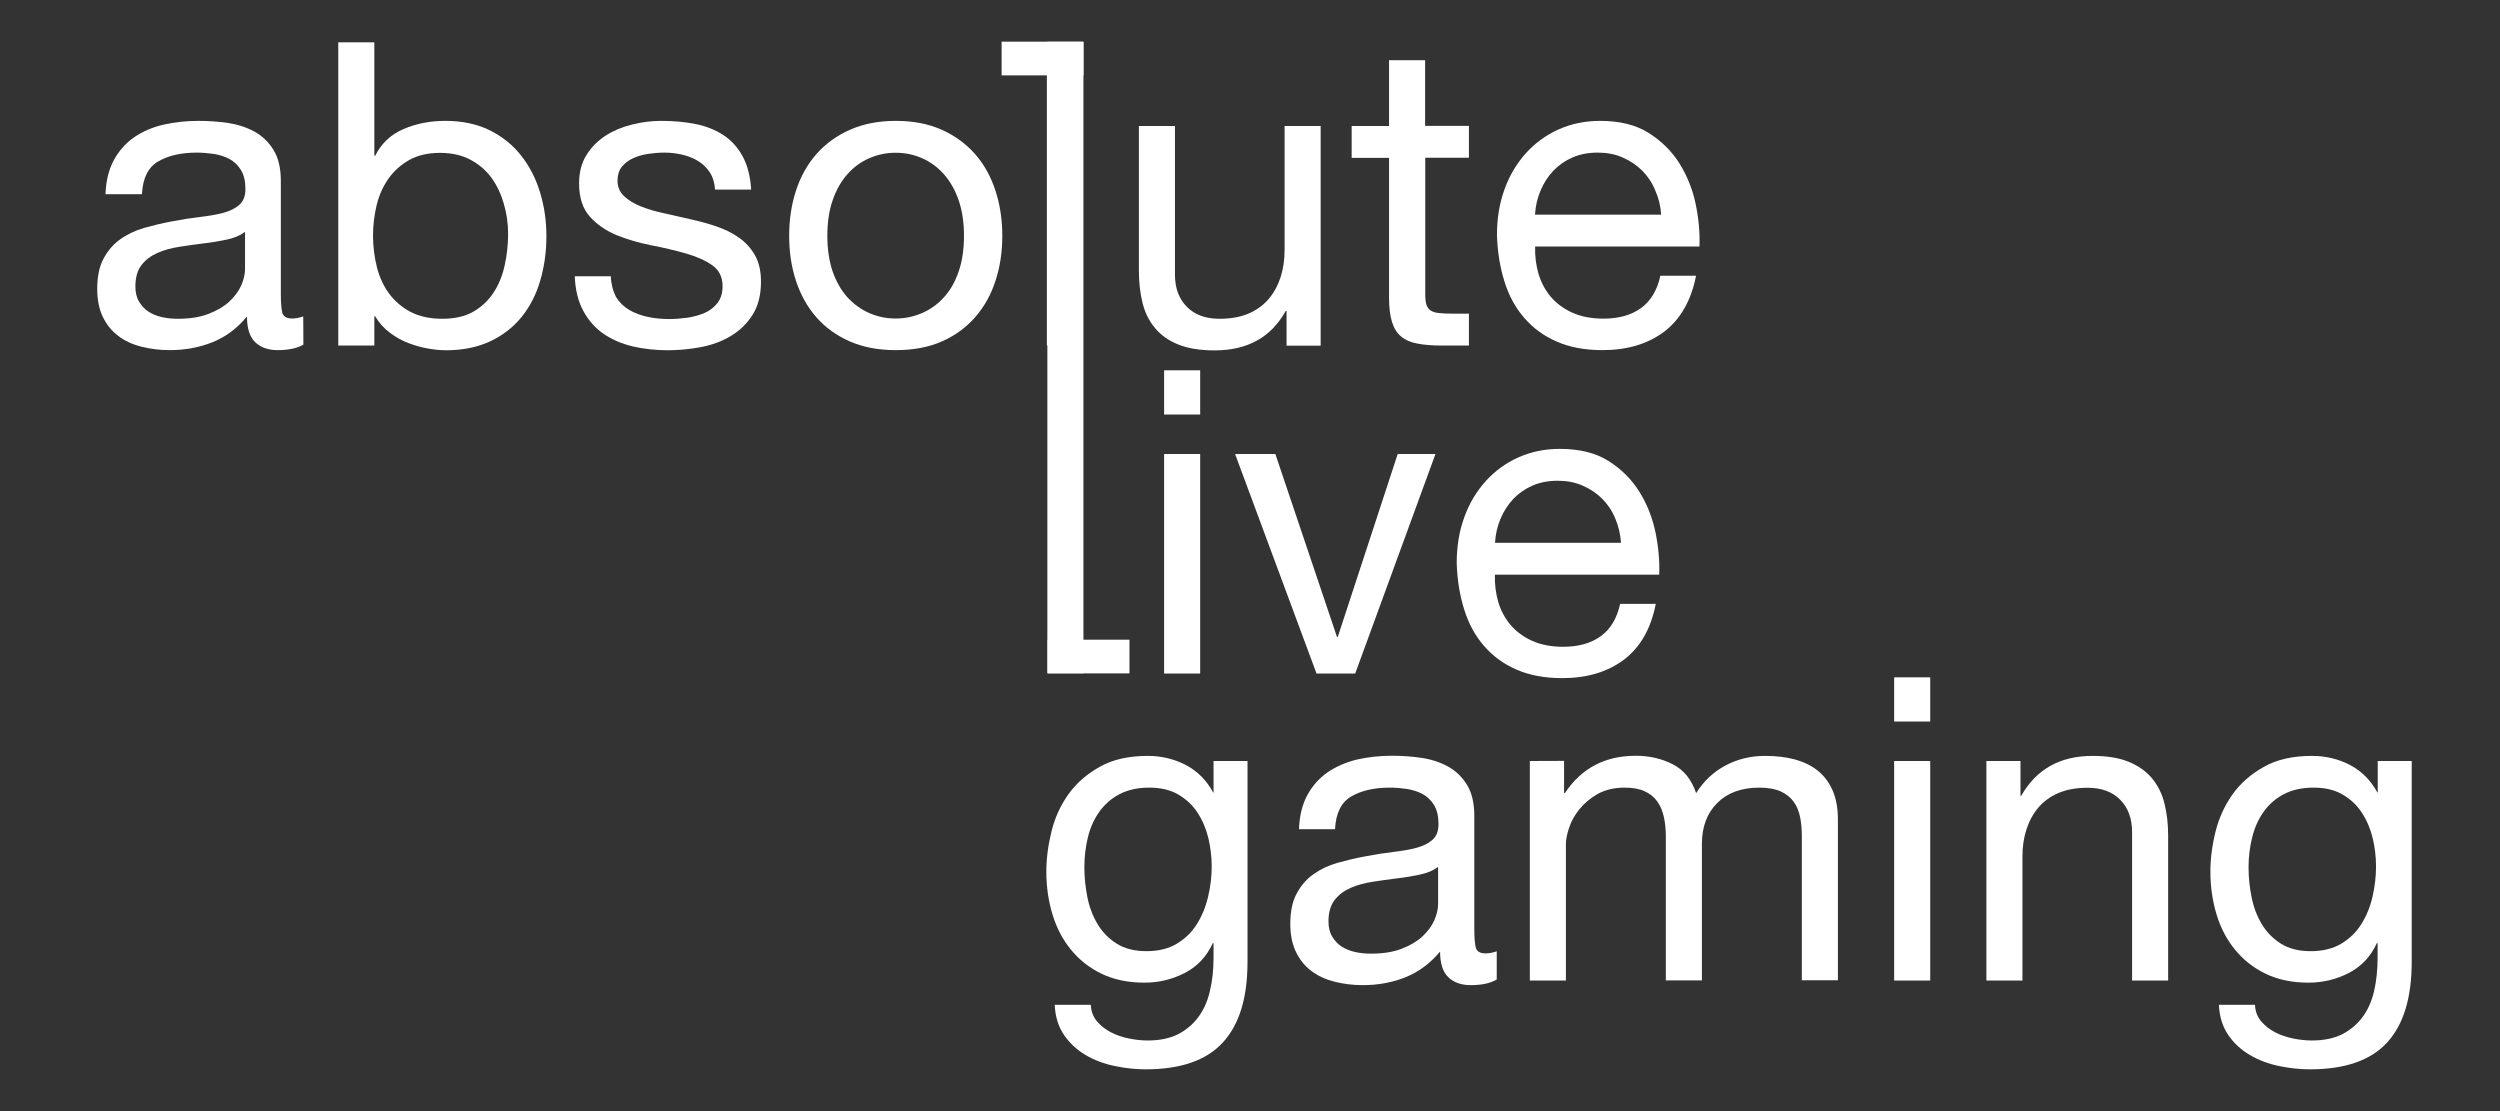
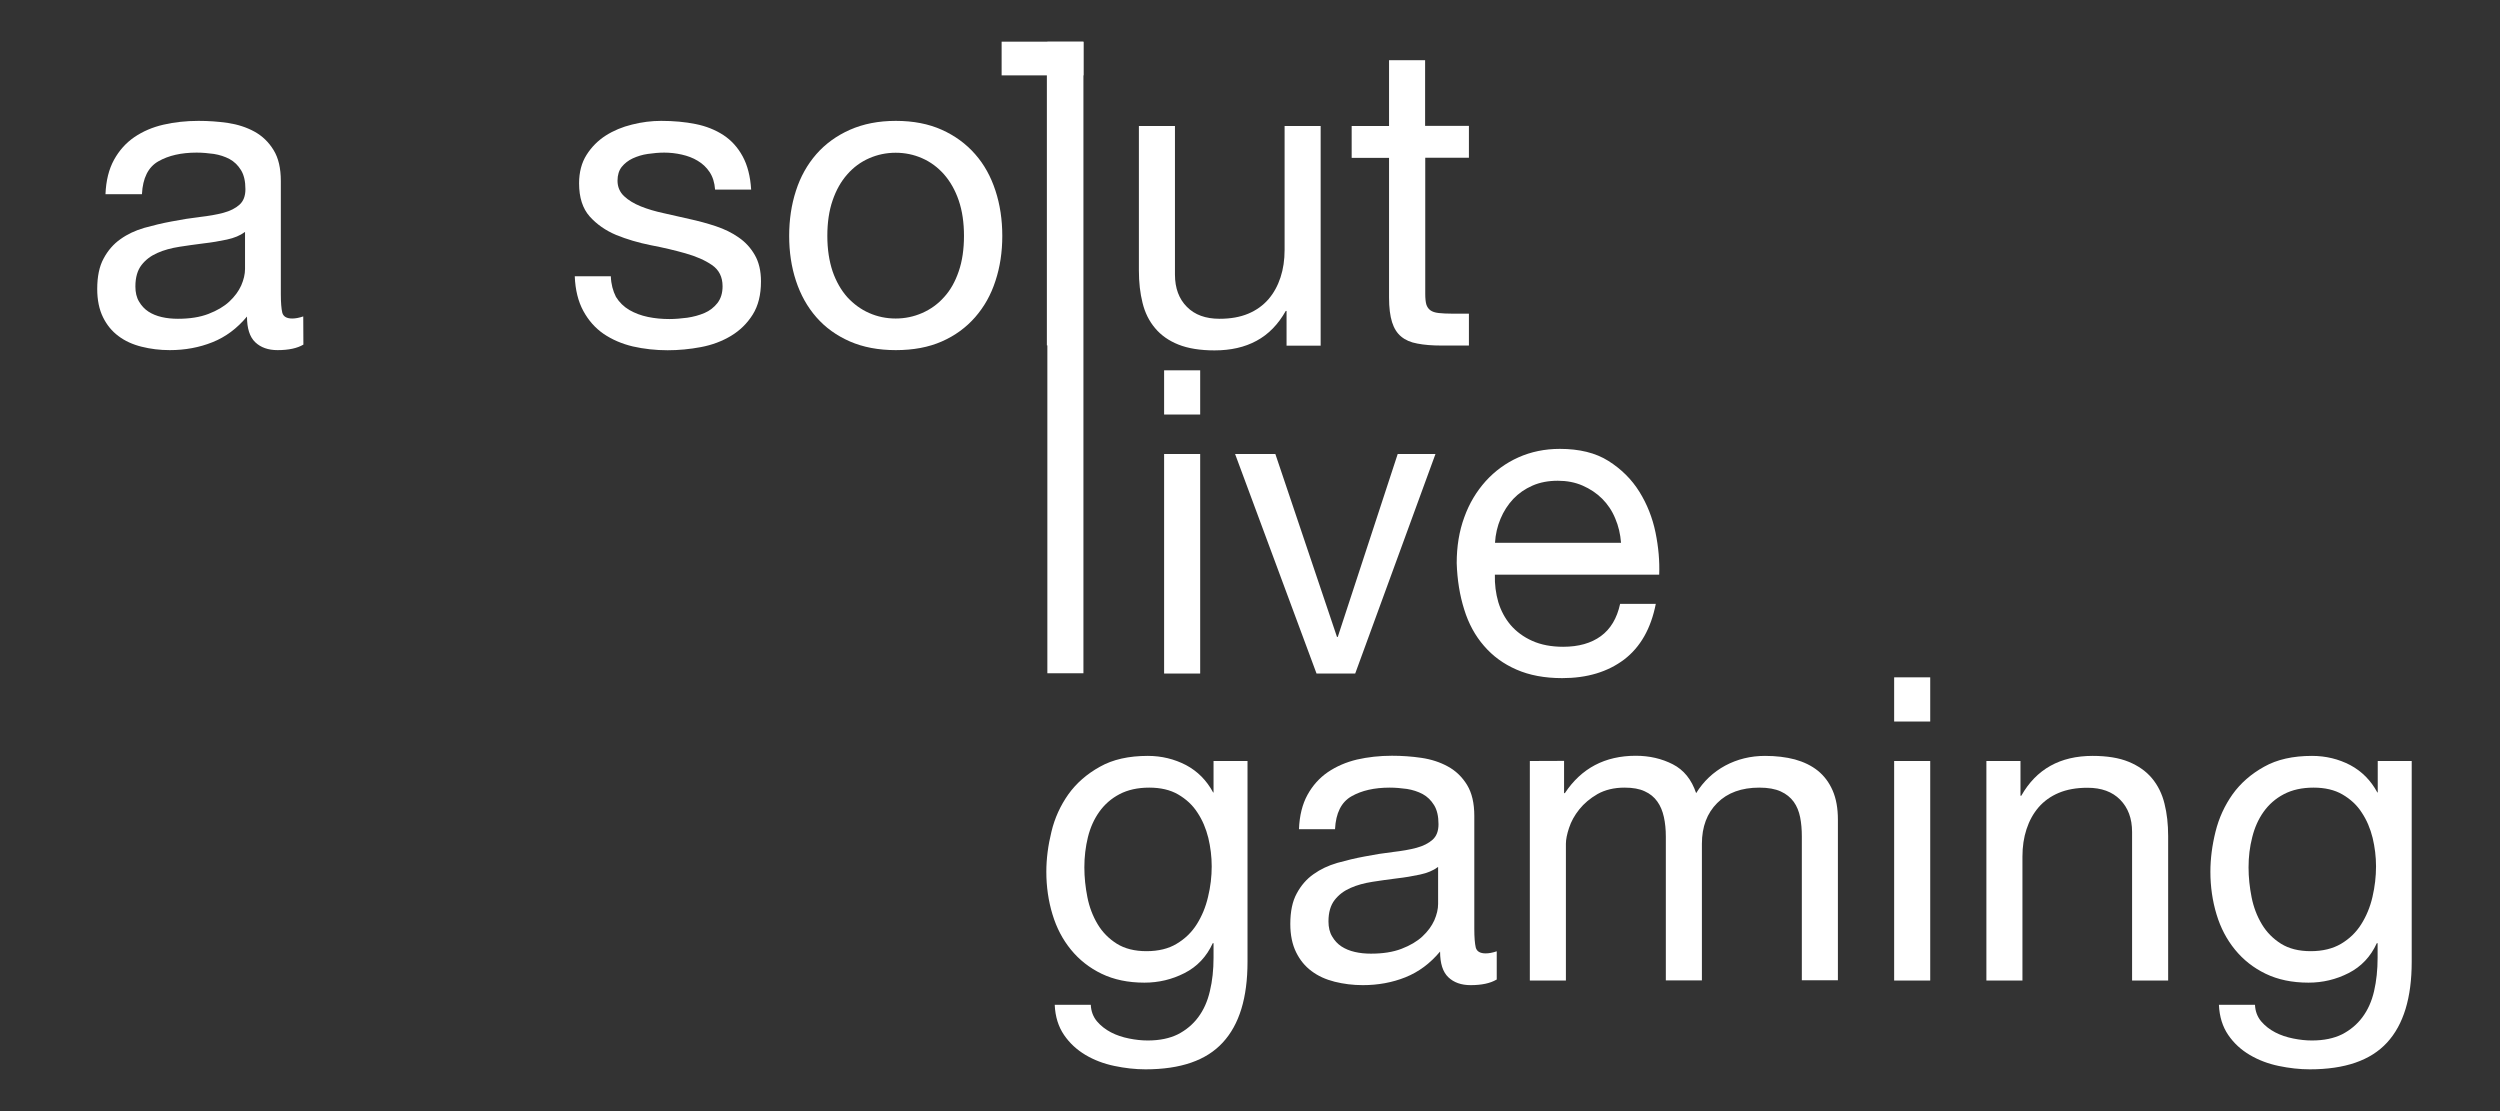
<svg xmlns="http://www.w3.org/2000/svg" width="180" height="80" viewBox="0 0 180 80" fill="none">
  <rect x="0" y="0" width="180" height="80" fill="#333333" stroke="none" />
  <path d="M21.844 24.812C21.4 25.076 20.777 25.209 19.983 25.209C19.313 25.209 18.775 25.02 18.378 24.642C17.982 24.264 17.783 23.651 17.783 22.791C17.066 23.651 16.244 24.264 15.291 24.642C14.346 25.02 13.317 25.209 12.222 25.209C11.504 25.209 10.834 25.124 10.192 24.963C9.549 24.803 8.992 24.548 8.53 24.198C8.058 23.849 7.689 23.396 7.415 22.838C7.142 22.281 7 21.602 7 20.808C7 19.911 7.151 19.175 7.463 18.608C7.765 18.042 8.171 17.57 8.671 17.22C9.172 16.861 9.738 16.597 10.38 16.408C11.023 16.229 11.684 16.068 12.354 15.945C13.072 15.804 13.742 15.7 14.384 15.624C15.026 15.549 15.593 15.454 16.084 15.322C16.575 15.19 16.962 14.992 17.245 14.737C17.528 14.482 17.67 14.114 17.67 13.623C17.67 13.056 17.566 12.593 17.349 12.244C17.132 11.895 16.858 11.63 16.527 11.451C16.188 11.271 15.81 11.149 15.394 11.082C14.979 11.026 14.563 10.988 14.158 10.988C13.053 10.988 12.137 11.196 11.41 11.611C10.673 12.027 10.277 12.82 10.22 13.981H7.595C7.633 12.999 7.84 12.178 8.209 11.507C8.577 10.837 9.068 10.289 9.672 9.874C10.286 9.458 10.985 9.156 11.768 8.977C12.552 8.797 13.393 8.703 14.29 8.703C15.007 8.703 15.716 8.75 16.414 8.854C17.113 8.958 17.755 9.166 18.322 9.477C18.888 9.789 19.351 10.233 19.7 10.809C20.05 11.375 20.22 12.121 20.22 13.037V21.167C20.22 21.781 20.257 22.225 20.323 22.508C20.399 22.791 20.635 22.933 21.041 22.933C21.268 22.933 21.532 22.886 21.834 22.782L21.844 24.812ZM17.623 16.71C17.292 16.956 16.867 17.135 16.339 17.248C15.81 17.362 15.253 17.456 14.677 17.522C14.091 17.598 13.506 17.673 12.921 17.768C12.326 17.862 11.797 18.004 11.334 18.212C10.862 18.419 10.484 18.703 10.192 19.08C9.899 19.458 9.748 19.968 9.748 20.629C9.748 21.054 9.833 21.422 10.012 21.715C10.182 22.008 10.409 22.253 10.683 22.433C10.956 22.612 11.277 22.744 11.646 22.829C12.014 22.914 12.401 22.952 12.807 22.952C13.666 22.952 14.393 22.838 15.007 22.602C15.621 22.366 16.122 22.074 16.509 21.715C16.896 21.356 17.179 20.969 17.368 20.553C17.547 20.138 17.642 19.741 17.642 19.373V16.71H17.623Z" fill="white" />
-   <path d="M24.355 3.047V24.878H26.952V22.773H27.009C27.292 23.245 27.642 23.632 28.066 23.953C28.482 24.265 28.926 24.52 29.398 24.699C29.87 24.878 30.342 25.011 30.824 25.096C31.305 25.181 31.739 25.218 32.127 25.218C33.326 25.218 34.383 25.001 35.29 24.576C36.196 24.151 36.952 23.566 37.556 22.82C38.16 22.074 38.604 21.205 38.897 20.204C39.19 19.204 39.341 18.146 39.341 17.022C39.341 15.899 39.19 14.841 38.878 13.84C38.576 12.839 38.123 11.961 37.518 11.196C36.914 10.431 36.159 9.827 35.252 9.374C34.346 8.93 33.279 8.703 32.061 8.703C30.956 8.703 29.955 8.902 29.039 9.298C28.123 9.695 27.453 10.337 27.018 11.206H26.952V3.047H24.355ZM36.584 16.834C36.584 17.608 36.499 18.363 36.338 19.1C36.178 19.836 35.913 20.488 35.545 21.054C35.177 21.621 34.695 22.084 34.091 22.433C33.486 22.782 32.74 22.952 31.843 22.952C30.946 22.952 30.181 22.782 29.549 22.452C28.916 22.112 28.406 21.668 28 21.12C27.604 20.573 27.311 19.931 27.132 19.213C26.952 18.486 26.858 17.74 26.858 16.966C26.858 16.229 26.943 15.511 27.113 14.794C27.283 14.076 27.566 13.444 27.953 12.886C28.34 12.329 28.841 11.876 29.454 11.527C30.068 11.177 30.814 11.007 31.683 11.007C32.514 11.007 33.25 11.168 33.864 11.498C34.487 11.829 34.997 12.263 35.394 12.811C35.79 13.359 36.083 13.991 36.281 14.69C36.48 15.379 36.584 16.097 36.584 16.834Z" fill="white" />
  <path d="M43.98 19.892H41.383C41.421 20.875 41.628 21.706 41.997 22.385C42.365 23.065 42.856 23.622 43.46 24.038C44.074 24.453 44.773 24.756 45.566 24.944C46.359 25.124 47.199 25.218 48.068 25.218C48.861 25.218 49.664 25.143 50.467 24.991C51.269 24.84 51.996 24.567 52.638 24.18C53.28 23.792 53.8 23.282 54.196 22.65C54.593 22.017 54.791 21.224 54.791 20.261C54.791 19.505 54.64 18.873 54.347 18.363C54.055 17.853 53.668 17.428 53.186 17.098C52.704 16.758 52.157 16.493 51.534 16.285C50.91 16.078 50.278 15.908 49.626 15.766C49.012 15.624 48.399 15.483 47.794 15.351C47.181 15.219 46.633 15.058 46.142 14.86C45.651 14.661 45.254 14.425 44.933 14.123C44.622 13.83 44.461 13.453 44.461 13.009C44.461 12.603 44.565 12.272 44.763 12.018C44.971 11.762 45.235 11.555 45.556 11.404C45.887 11.253 46.246 11.139 46.642 11.083C47.039 11.026 47.435 10.988 47.823 10.988C48.248 10.988 48.672 11.035 49.088 11.13C49.503 11.224 49.891 11.366 50.23 11.574C50.58 11.781 50.863 12.046 51.09 12.386C51.316 12.726 51.449 13.141 51.486 13.651H54.083C54.026 12.697 53.819 11.895 53.469 11.253C53.12 10.611 52.657 10.101 52.081 9.723C51.496 9.345 50.835 9.081 50.079 8.93C49.324 8.779 48.502 8.703 47.605 8.703C46.916 8.703 46.217 8.788 45.509 8.968C44.81 9.137 44.178 9.402 43.611 9.761C43.054 10.12 42.592 10.582 42.233 11.149C41.874 11.715 41.694 12.405 41.694 13.198C41.694 14.218 41.949 15.011 42.459 15.587C42.969 16.153 43.602 16.597 44.367 16.918C45.132 17.23 45.962 17.475 46.859 17.655C47.757 17.825 48.587 18.023 49.352 18.24C50.117 18.457 50.75 18.731 51.26 19.081C51.77 19.43 52.025 19.94 52.025 20.61C52.025 21.101 51.902 21.498 51.656 21.819C51.411 22.13 51.099 22.376 50.721 22.537C50.344 22.697 49.928 22.81 49.484 22.876C49.041 22.933 48.606 22.971 48.2 22.971C47.672 22.971 47.152 22.924 46.652 22.82C46.151 22.716 45.708 22.546 45.311 22.319C44.914 22.083 44.593 21.772 44.348 21.375C44.131 20.941 43.998 20.459 43.98 19.892Z" fill="white" />
  <path d="M59.568 16.984C59.568 16.03 59.691 15.171 59.946 14.435C60.201 13.689 60.55 13.066 61.003 12.556C61.447 12.046 61.976 11.659 62.58 11.394C63.185 11.13 63.817 10.998 64.488 10.998C65.158 10.998 65.8 11.13 66.395 11.394C66.999 11.659 67.519 12.046 67.972 12.556C68.416 13.066 68.775 13.689 69.029 14.435C69.284 15.181 69.407 16.03 69.407 16.984C69.407 17.938 69.284 18.797 69.029 19.534C68.775 20.28 68.425 20.903 67.972 21.394C67.528 21.894 66.999 22.272 66.395 22.537C65.791 22.801 65.158 22.933 64.488 22.933C63.817 22.933 63.175 22.801 62.58 22.537C61.976 22.272 61.457 21.885 61.003 21.394C60.56 20.893 60.201 20.27 59.946 19.534C59.7 18.797 59.568 17.947 59.568 16.984ZM56.82 16.984C56.82 18.146 56.981 19.222 57.311 20.223C57.642 21.224 58.123 22.093 58.775 22.839C59.426 23.585 60.229 24.161 61.192 24.585C62.146 25.001 63.251 25.209 64.497 25.209C65.762 25.209 66.867 25.001 67.811 24.585C68.756 24.17 69.558 23.585 70.21 22.839C70.861 22.093 71.352 21.224 71.673 20.223C72.004 19.222 72.165 18.146 72.165 16.984C72.165 15.823 72.004 14.737 71.673 13.727C71.343 12.716 70.861 11.838 70.21 11.101C69.558 10.356 68.756 9.77 67.811 9.345C66.867 8.92 65.762 8.703 64.497 8.703C63.251 8.703 62.155 8.92 61.192 9.345C60.239 9.77 59.426 10.356 58.775 11.101C58.123 11.848 57.632 12.726 57.311 13.727C56.981 14.737 56.82 15.823 56.82 16.984Z" fill="white" />
  <path d="M75.375 3.047V24.869H77.972V3.047H75.375Z" fill="white" />
  <path d="M95.087 24.869V9.072H92.491V17.995C92.491 18.712 92.396 19.364 92.198 19.968C92 20.573 91.716 21.092 91.329 21.545C90.942 21.989 90.46 22.338 89.875 22.584C89.29 22.829 88.61 22.952 87.807 22.952C86.806 22.952 86.022 22.669 85.456 22.093C84.889 21.526 84.597 20.752 84.597 19.77V9.072H82V19.468C82 20.327 82.085 21.101 82.264 21.809C82.434 22.508 82.737 23.122 83.171 23.632C83.596 24.142 84.162 24.538 84.852 24.812C85.541 25.086 86.41 25.228 87.448 25.228C88.61 25.228 89.62 25.001 90.47 24.538C91.329 24.076 92.028 23.358 92.576 22.386H92.632V24.888H95.087V24.869Z" fill="white" />
  <path d="M102.608 9.072V4.332H100.011V9.072H97.32V11.367H100.011V21.423C100.011 22.159 100.087 22.745 100.229 23.198C100.37 23.642 100.587 23.991 100.89 24.237C101.182 24.482 101.569 24.652 102.051 24.737C102.533 24.832 103.109 24.879 103.779 24.879H105.762V22.584H104.572C104.166 22.584 103.836 22.565 103.581 22.537C103.326 22.509 103.127 22.443 102.986 22.339C102.844 22.235 102.75 22.093 102.693 21.914C102.646 21.734 102.618 21.489 102.618 21.177V11.357H105.762V9.062H102.608V9.072Z" fill="white" />
-   <path d="M119.603 15.454H110.52C110.557 14.841 110.69 14.265 110.916 13.727C111.143 13.188 111.445 12.716 111.832 12.301C112.219 11.895 112.682 11.574 113.22 11.338C113.758 11.101 114.363 10.988 115.043 10.988C115.694 10.988 116.289 11.101 116.827 11.338C117.365 11.574 117.838 11.885 118.234 12.282C118.631 12.678 118.952 13.151 119.178 13.708C119.424 14.265 119.566 14.841 119.603 15.454ZM122.115 19.855H119.547C119.32 20.893 118.857 21.668 118.159 22.178C117.46 22.688 116.553 22.942 115.449 22.942C114.589 22.942 113.853 22.801 113.22 22.518C112.588 22.234 112.068 21.847 111.662 21.375C111.256 20.893 110.963 20.346 110.775 19.723C110.595 19.099 110.51 18.448 110.529 17.749H122.361C122.398 16.795 122.313 15.785 122.096 14.727C121.879 13.67 121.492 12.688 120.935 11.791C120.378 10.894 119.632 10.157 118.706 9.572C117.781 8.986 116.61 8.703 115.203 8.703C114.127 8.703 113.126 8.911 112.219 9.317C111.313 9.723 110.529 10.299 109.868 11.026C109.207 11.762 108.688 12.622 108.329 13.623C107.961 14.624 107.781 15.719 107.781 16.928C107.819 18.127 107.998 19.241 108.319 20.261C108.631 21.281 109.113 22.159 109.745 22.886C110.378 23.622 111.152 24.189 112.087 24.595C113.012 25.001 114.108 25.209 115.373 25.209C117.167 25.209 118.65 24.765 119.839 23.868C121.001 22.971 121.766 21.63 122.115 19.855Z" fill="white" />
  <path d="M86.413 29.846V26.663H83.816V29.846H86.413ZM83.816 32.688V48.495H86.413V32.688H83.816Z" fill="white" />
  <path d="M97.575 48.494L103.354 32.687H100.635L96.319 45.859H96.263L91.825 32.687H88.926L94.79 48.494H97.575Z" fill="white" />
  <path d="M116.714 39.08H107.64C107.678 38.466 107.81 37.89 108.037 37.352C108.263 36.814 108.565 36.342 108.953 35.926C109.34 35.52 109.802 35.199 110.341 34.963C110.879 34.727 111.483 34.614 112.163 34.614C112.815 34.614 113.409 34.727 113.948 34.963C114.486 35.199 114.958 35.511 115.355 35.907C115.751 36.304 116.072 36.776 116.299 37.333C116.535 37.881 116.667 38.466 116.714 39.08ZM119.217 43.48H116.648C116.422 44.519 115.959 45.293 115.26 45.803C114.561 46.313 113.655 46.568 112.55 46.568C111.691 46.568 110.954 46.426 110.322 46.143C109.689 45.86 109.17 45.473 108.764 45.001C108.358 44.519 108.065 43.971 107.876 43.348C107.697 42.725 107.612 42.074 107.631 41.375H119.462C119.5 40.421 119.415 39.411 119.198 38.344C118.981 37.286 118.593 36.304 118.036 35.407C117.479 34.51 116.733 33.773 115.808 33.188C114.882 32.603 113.712 32.319 112.305 32.319C111.228 32.319 110.227 32.527 109.321 32.933C108.414 33.339 107.631 33.915 106.97 34.642C106.309 35.379 105.789 36.238 105.43 37.239C105.062 38.24 104.883 39.335 104.883 40.544C104.921 41.743 105.1 42.857 105.421 43.877C105.733 44.897 106.214 45.775 106.847 46.502C107.48 47.239 108.254 47.805 109.189 48.211C110.114 48.617 111.209 48.825 112.475 48.825C114.269 48.825 115.751 48.381 116.941 47.484C118.112 46.587 118.867 45.256 119.217 43.48Z" fill="white" />
  <path d="M89.821 69.249V54.793H87.375V57.059H87.347C86.875 56.181 86.223 55.529 85.392 55.085C84.552 54.651 83.636 54.424 82.644 54.424C81.275 54.424 80.123 54.679 79.189 55.208C78.254 55.727 77.498 56.388 76.922 57.191C76.356 57.994 75.94 58.891 75.704 59.882C75.459 60.874 75.336 61.837 75.336 62.772C75.336 63.848 75.487 64.877 75.78 65.84C76.073 66.813 76.516 67.653 77.111 68.38C77.706 69.108 78.433 69.683 79.311 70.108C80.189 70.533 81.219 70.751 82.399 70.751C83.419 70.751 84.382 70.524 85.288 70.061C86.195 69.599 86.875 68.881 87.319 67.908H87.375V68.947C87.375 69.825 87.29 70.628 87.111 71.364C86.941 72.101 86.658 72.724 86.27 73.243C85.883 73.763 85.392 74.169 84.807 74.471C84.212 74.764 83.494 74.915 82.635 74.915C82.21 74.915 81.757 74.867 81.294 74.773C80.822 74.679 80.388 74.537 79.991 74.329C79.594 74.121 79.255 73.857 78.981 73.536C78.707 73.206 78.556 72.809 78.537 72.346H75.94C75.978 73.206 76.205 73.923 76.611 74.518C77.017 75.113 77.536 75.585 78.15 75.953C78.773 76.322 79.462 76.586 80.227 76.746C80.992 76.907 81.738 76.992 82.475 76.992C85.005 76.992 86.856 76.35 88.036 75.066C89.235 73.772 89.821 71.836 89.821 69.249ZM82.55 68.484C81.691 68.484 80.983 68.305 80.407 67.946C79.84 67.587 79.377 67.125 79.028 66.539C78.679 65.954 78.433 65.312 78.291 64.594C78.15 63.876 78.074 63.168 78.074 62.45C78.074 61.695 78.159 60.977 78.329 60.279C78.499 59.589 78.773 58.976 79.151 58.447C79.528 57.918 80.01 57.493 80.605 57.181C81.2 56.87 81.908 56.709 82.748 56.709C83.56 56.709 84.259 56.87 84.826 57.2C85.392 57.531 85.864 57.956 86.214 58.504C86.573 59.042 86.828 59.646 86.998 60.326C87.158 60.996 87.243 61.686 87.243 62.375C87.243 63.111 87.158 63.839 86.979 64.575C86.809 65.312 86.535 65.963 86.166 66.549C85.798 67.134 85.317 67.597 84.712 67.956C84.136 68.305 83.409 68.484 82.55 68.484Z" fill="white" />
  <path d="M107.746 70.533C107.302 70.797 106.679 70.93 105.886 70.93C105.215 70.93 104.677 70.741 104.281 70.363C103.884 69.985 103.686 69.371 103.686 68.512C102.968 69.371 102.137 69.985 101.193 70.363C100.249 70.741 99.219 70.93 98.124 70.93C97.406 70.93 96.736 70.844 96.094 70.684C95.452 70.523 94.895 70.269 94.432 69.919C93.96 69.57 93.592 69.117 93.318 68.559C93.044 68.002 92.902 67.322 92.902 66.529C92.902 65.632 93.053 64.896 93.365 64.329C93.667 63.763 94.073 63.29 94.574 62.941C95.074 62.582 95.641 62.318 96.283 62.129C96.925 61.95 97.586 61.789 98.256 61.666C98.974 61.525 99.644 61.421 100.286 61.345C100.929 61.27 101.495 61.175 101.986 61.043C102.477 60.911 102.864 60.713 103.148 60.458C103.431 60.203 103.572 59.834 103.572 59.343C103.572 58.777 103.469 58.314 103.251 57.965C103.034 57.615 102.76 57.351 102.43 57.172C102.09 56.992 101.712 56.87 101.297 56.803C100.881 56.747 100.466 56.709 100.06 56.709C98.955 56.709 98.039 56.917 97.312 57.332C96.576 57.748 96.179 58.541 96.122 59.702H93.526C93.563 58.72 93.771 57.899 94.139 57.228C94.508 56.558 94.999 56.01 95.603 55.595C96.217 55.179 96.915 54.877 97.699 54.688C98.483 54.509 99.323 54.414 100.22 54.414C100.938 54.414 101.646 54.462 102.345 54.566C103.044 54.669 103.686 54.877 104.252 55.189C104.819 55.5 105.282 55.944 105.631 56.52C105.98 57.096 106.15 57.833 106.15 58.749V66.879C106.15 67.492 106.188 67.936 106.254 68.219C106.33 68.503 106.566 68.644 106.972 68.644C107.198 68.644 107.463 68.597 107.765 68.493V70.533H107.746ZM103.525 62.431C103.195 62.677 102.77 62.856 102.241 62.969C101.712 63.083 101.155 63.177 100.579 63.243C99.994 63.319 99.408 63.394 98.823 63.489C98.228 63.583 97.699 63.725 97.237 63.932C96.764 64.14 96.387 64.424 96.094 64.801C95.801 65.179 95.65 65.689 95.65 66.34C95.65 66.765 95.735 67.133 95.915 67.426C96.085 67.719 96.311 67.965 96.585 68.144C96.859 68.323 97.18 68.456 97.548 68.54C97.916 68.626 98.303 68.663 98.71 68.663C99.569 68.663 100.296 68.55 100.91 68.314C101.523 68.078 102.024 67.785 102.411 67.426C102.798 67.067 103.081 66.68 103.27 66.265C103.45 65.849 103.544 65.453 103.544 65.085V62.431H103.525Z" fill="white" />
  <path d="M110.148 54.792V70.599H112.745V60.751C112.745 60.448 112.821 60.061 112.972 59.608C113.123 59.145 113.368 58.702 113.708 58.277C114.048 57.852 114.483 57.483 115.021 57.172C115.559 56.87 116.211 56.709 116.966 56.709C117.561 56.709 118.042 56.794 118.42 56.974C118.798 57.143 119.1 57.389 119.327 57.71C119.553 58.022 119.704 58.399 119.799 58.824C119.893 59.249 119.94 59.721 119.94 60.231V70.59H122.537V60.751C122.537 59.532 122.905 58.55 123.642 57.814C124.378 57.077 125.389 56.709 126.673 56.709C127.306 56.709 127.815 56.803 128.212 56.983C128.609 57.162 128.92 57.417 129.147 57.729C129.373 58.041 129.525 58.418 129.61 58.843C129.695 59.268 129.732 59.731 129.732 60.222V70.58H132.329V59.013C132.329 58.201 132.206 57.502 131.951 56.917C131.696 56.331 131.338 55.859 130.884 55.491C130.422 55.123 129.874 54.858 129.232 54.679C128.59 54.509 127.872 54.424 127.079 54.424C126.04 54.424 125.087 54.66 124.218 55.123C123.349 55.595 122.65 56.256 122.122 57.106C121.791 56.124 121.234 55.434 120.441 55.028C119.648 54.622 118.76 54.415 117.778 54.415C115.559 54.415 113.859 55.312 112.67 57.106H112.613V54.783L110.148 54.792Z" fill="white" />
  <path d="M138.976 51.95V48.768H136.379V51.95H138.976ZM136.379 54.792V70.599H138.976V54.792H136.379Z" fill="white" />
  <path d="M143.02 54.793V70.599H145.616V61.676C145.616 60.959 145.711 60.307 145.909 59.703C146.107 59.098 146.391 58.579 146.778 58.126C147.165 57.682 147.646 57.333 148.232 57.087C148.817 56.842 149.497 56.719 150.3 56.719C151.301 56.719 152.084 57.002 152.651 57.578C153.217 58.154 153.51 58.919 153.51 59.901V70.599H156.107V60.203C156.107 59.344 156.022 58.57 155.843 57.861C155.673 57.163 155.37 56.549 154.945 56.039C154.521 55.529 153.954 55.133 153.265 54.849C152.575 54.566 151.707 54.424 150.668 54.424C148.326 54.424 146.617 55.378 145.531 57.295H145.475V54.793H143.02Z" fill="white" />
  <path d="M173.643 69.249V54.793H171.197V57.059H171.169C170.697 56.181 170.045 55.529 169.214 55.085C168.383 54.651 167.458 54.424 166.466 54.424C165.097 54.424 163.945 54.679 163.01 55.208C162.076 55.727 161.32 56.389 160.744 57.191C160.178 57.994 159.762 58.891 159.517 59.882C159.271 60.874 159.148 61.837 159.148 62.772C159.148 63.848 159.3 64.877 159.592 65.841C159.885 66.813 160.329 67.653 160.924 68.38C161.519 69.108 162.246 69.684 163.124 70.109C164.002 70.533 165.031 70.751 166.211 70.751C167.231 70.751 168.194 70.524 169.101 70.061C170.007 69.599 170.687 68.881 171.131 67.908H171.188V68.947C171.188 69.825 171.103 70.628 170.933 71.364C170.763 72.101 170.479 72.724 170.092 73.243C169.705 73.763 169.214 74.169 168.629 74.471C168.034 74.764 167.316 74.915 166.457 74.915C166.032 74.915 165.579 74.868 165.116 74.773C164.644 74.679 164.21 74.537 163.813 74.329C163.416 74.122 163.077 73.857 162.803 73.536C162.529 73.206 162.378 72.809 162.359 72.346H159.762C159.8 73.206 160.027 73.923 160.433 74.518C160.839 75.113 161.358 75.585 161.981 75.954C162.604 76.322 163.294 76.586 164.059 76.747C164.823 76.907 165.569 76.992 166.306 76.992C168.836 76.992 170.687 76.35 171.868 75.066C173.057 73.772 173.643 71.837 173.643 69.249ZM166.372 68.484C165.513 68.484 164.805 68.305 164.229 67.946C163.662 67.587 163.199 67.125 162.85 66.539C162.501 65.954 162.255 65.312 162.113 64.594C161.972 63.876 161.896 63.168 161.896 62.451C161.896 61.695 161.981 60.978 162.161 60.279C162.331 59.59 162.604 58.976 162.982 58.447C163.36 57.918 163.841 57.493 164.436 57.182C165.031 56.87 165.739 56.709 166.58 56.709C167.392 56.709 168.091 56.87 168.657 57.201C169.224 57.531 169.696 57.956 170.045 58.504C170.404 59.042 170.659 59.646 170.829 60.326C170.989 60.996 171.074 61.686 171.074 62.375C171.074 63.112 170.989 63.839 170.819 64.575C170.649 65.312 170.376 65.963 170.007 66.549C169.639 67.134 169.158 67.597 168.553 67.956C167.958 68.305 167.231 68.484 166.372 68.484Z" fill="white" />
  <path fill-rule="evenodd" clip-rule="evenodd" d="M78.007 3.009H75.41V48.475H78.007V3.009Z" fill="white" />
  <path fill-rule="evenodd" clip-rule="evenodd" d="M72.117 3V5.427H78.009V3H72.117Z" fill="white" />
-   <path fill-rule="evenodd" clip-rule="evenodd" d="M75.43 46.058V48.484H81.322V46.058H75.43Z" fill="white" />
</svg>